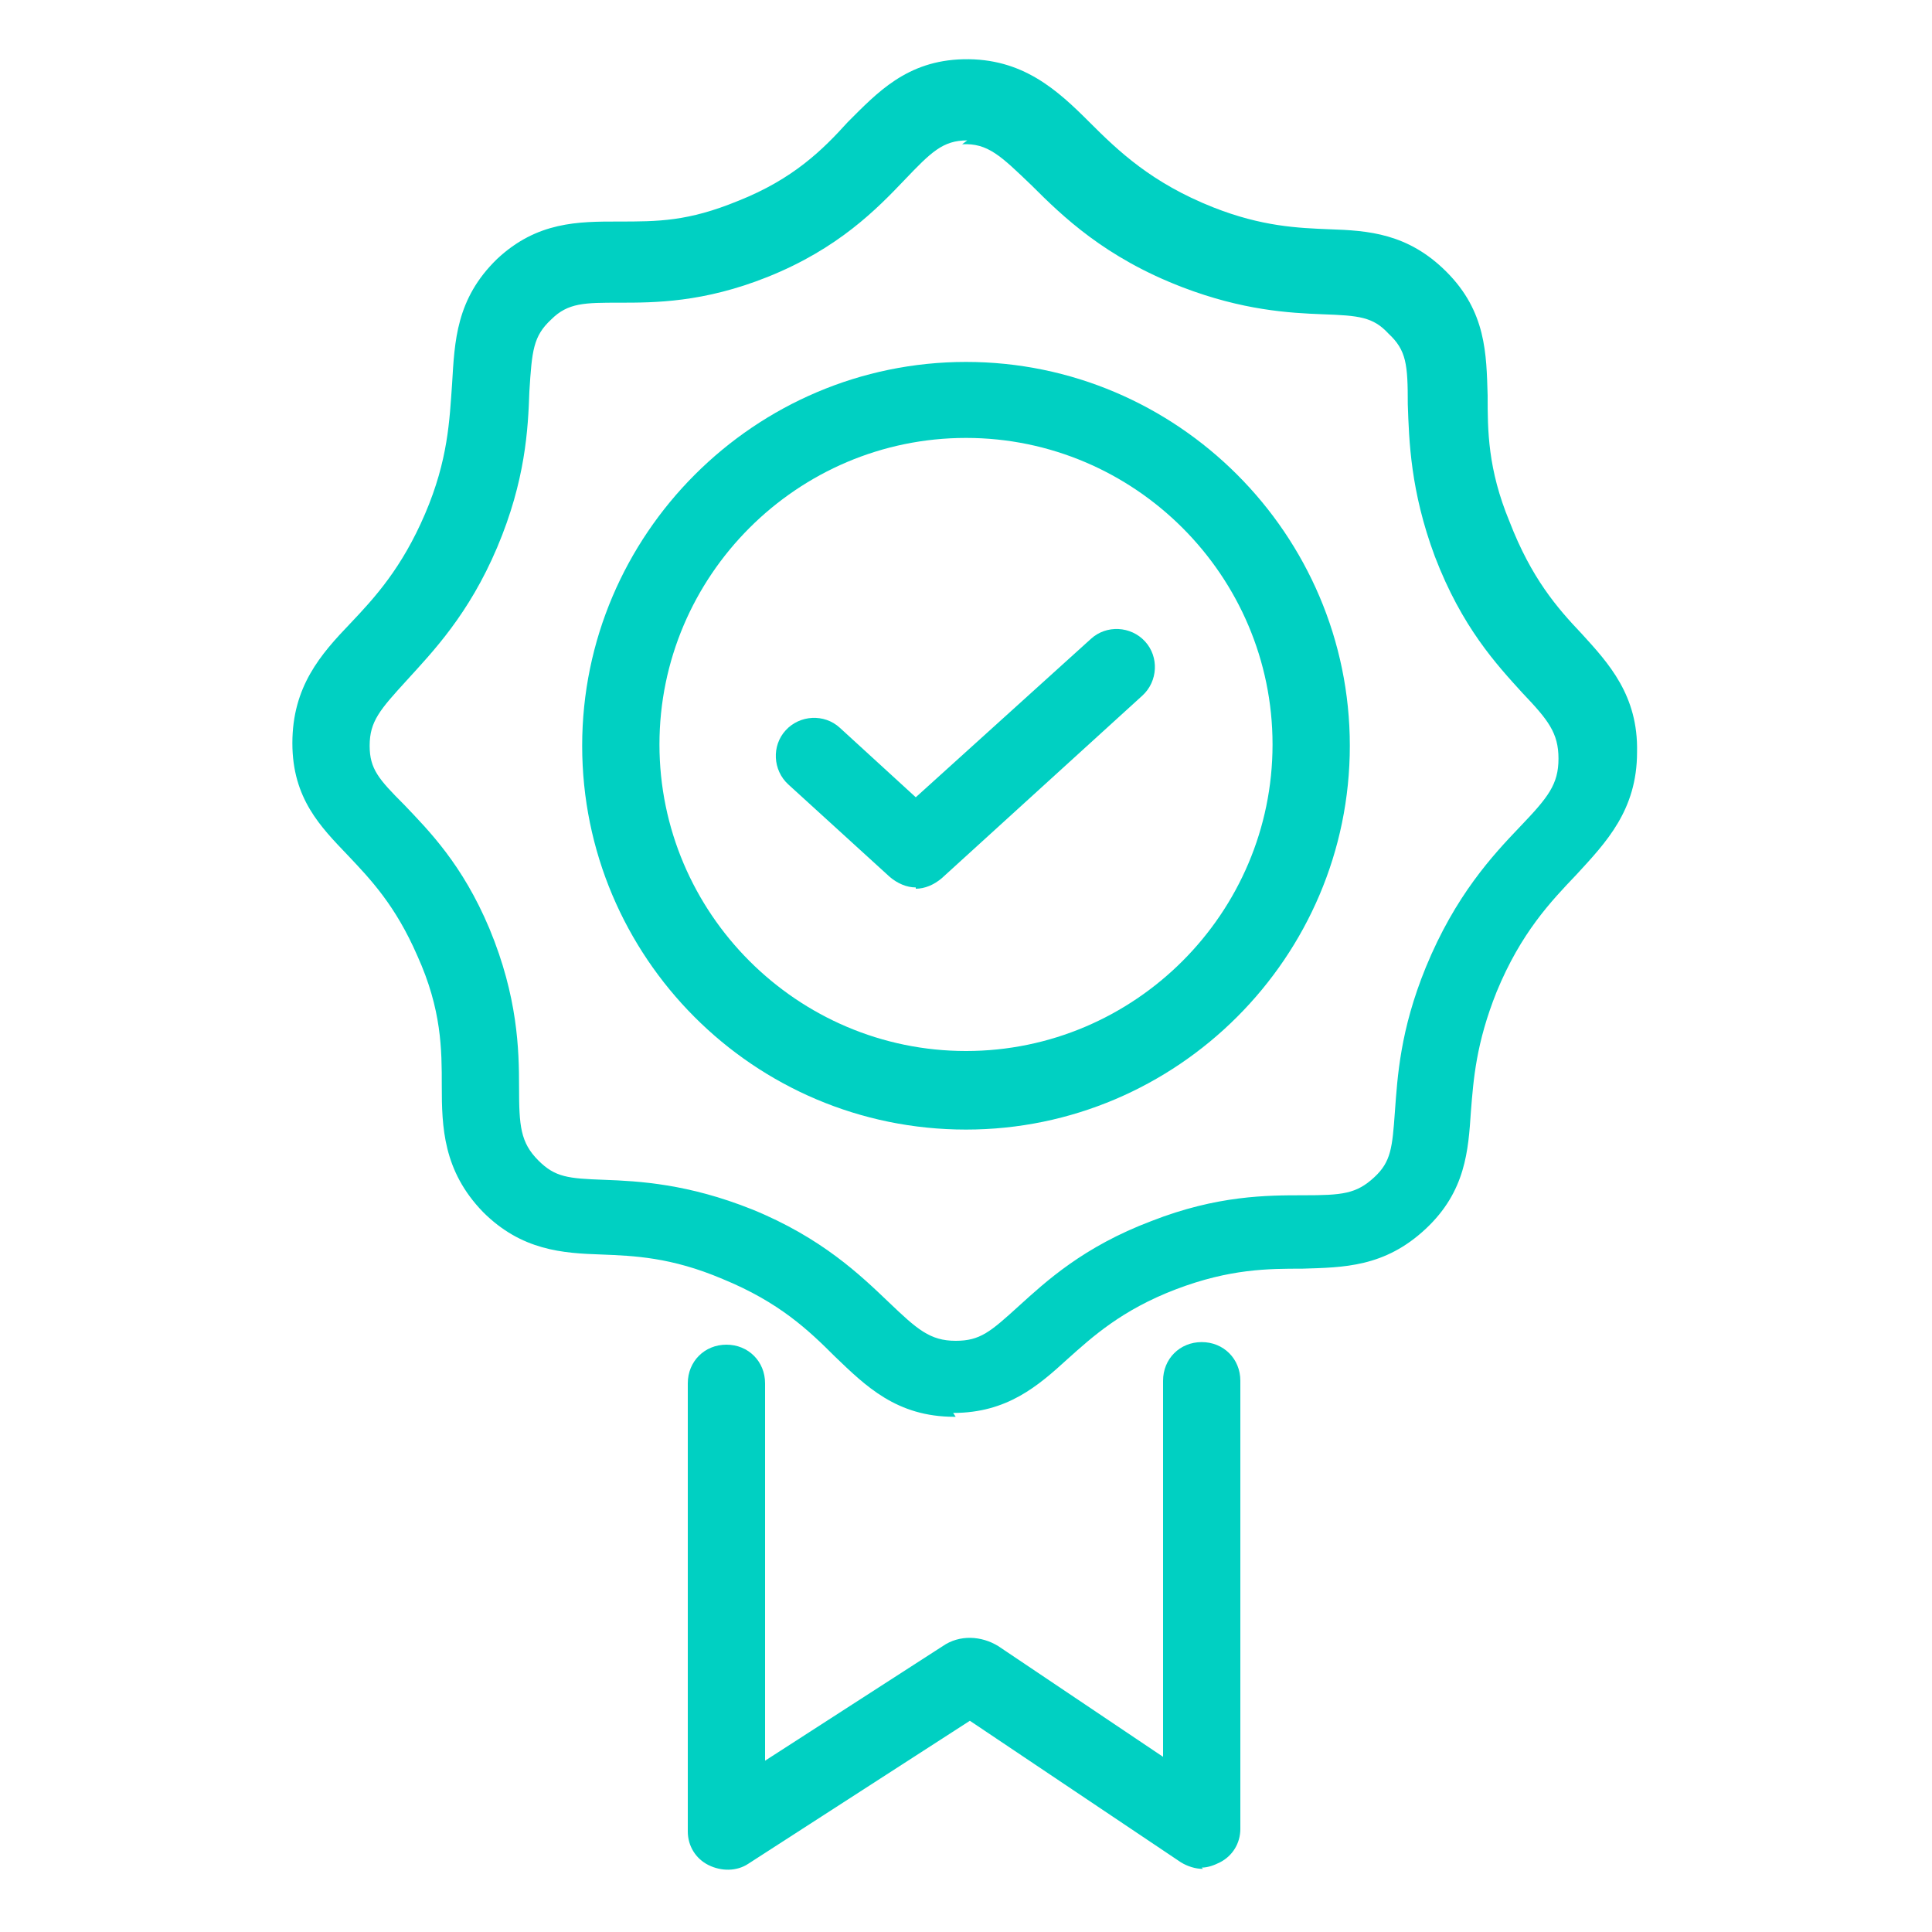
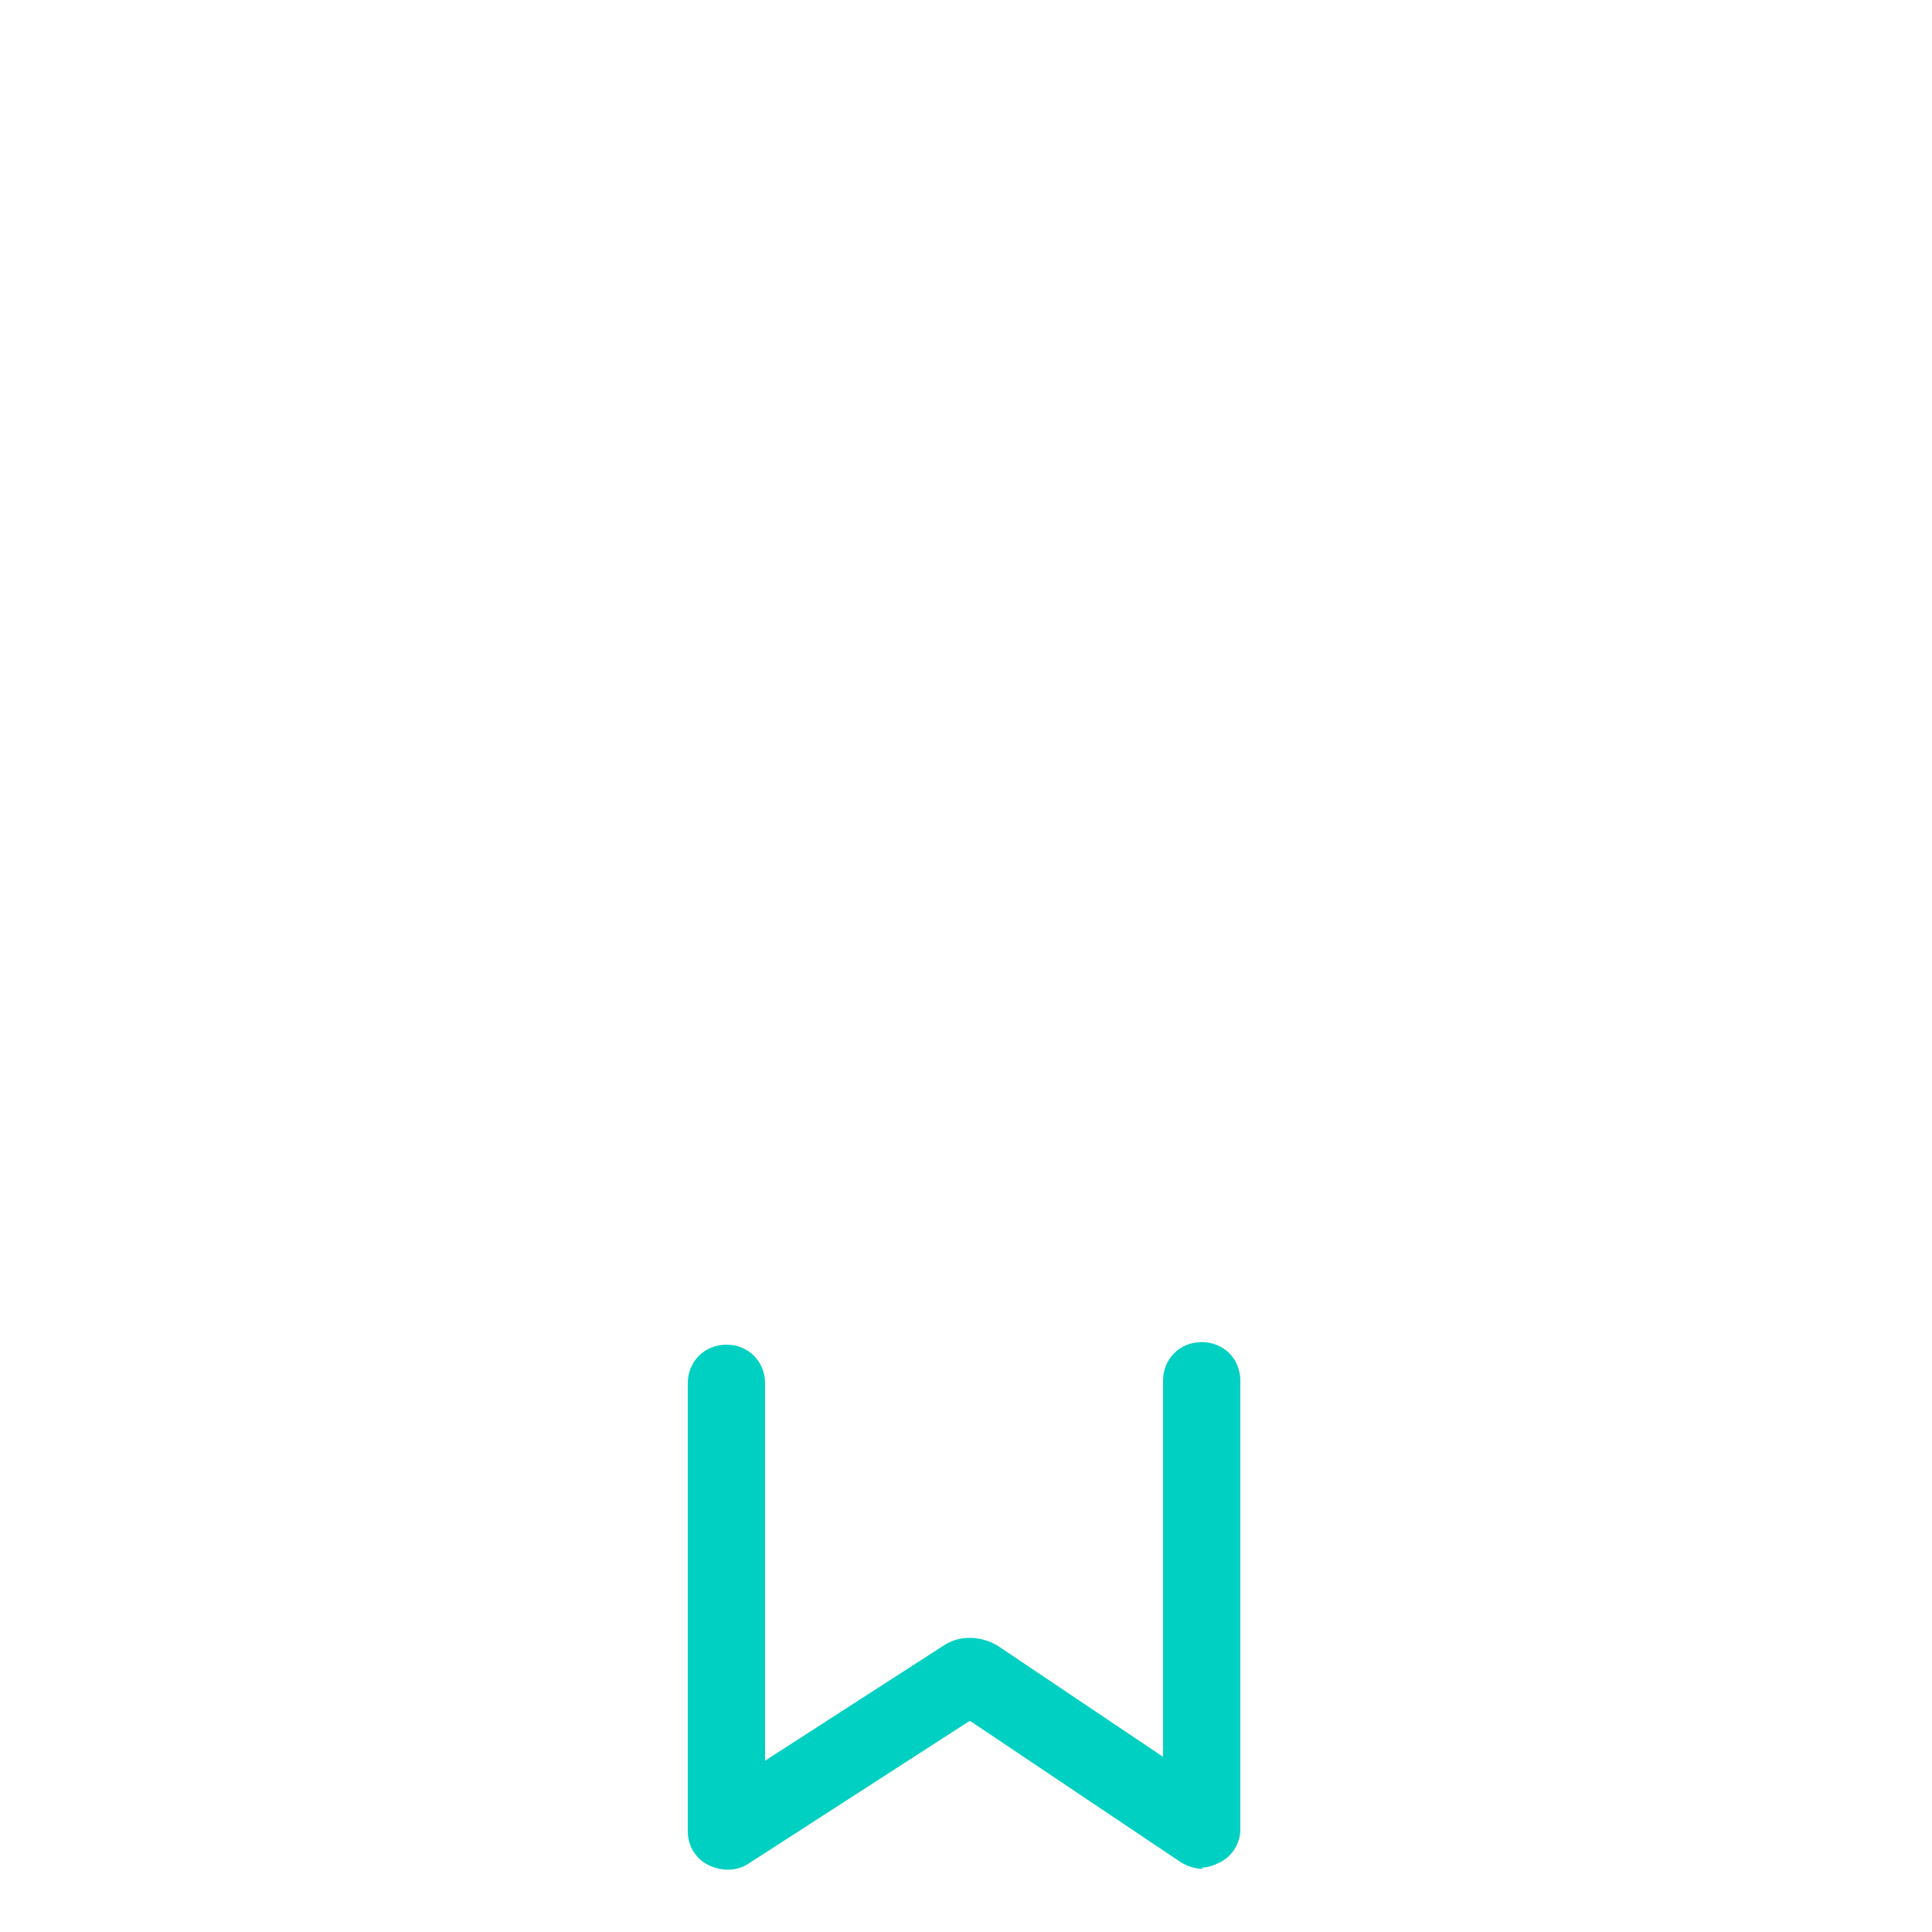
<svg xmlns="http://www.w3.org/2000/svg" version="1.1" viewBox="0 0 150 150" width="1680" height="1680">
  <defs>
    <style>
      .cls-1 {
        fill: #00d0c2;
      }
    </style>
  </defs>
  <g>
    <g id="Calque_3">
-       <path class="cls-1" d="M74.2,110h-.1c-4.5,0-6.9-2.4-9.3-4.7-2-2-4.3-4.2-8.7-6-4-1.7-6.9-1.8-9.4-1.9-3-.1-6.2-.3-9.2-3.3-3.1-3.2-3.2-6.6-3.2-9.8,0-2.8,0-5.9-1.9-10.1-1.7-3.9-3.6-5.9-5.4-7.8-2.1-2.2-4.3-4.4-4.3-8.7,0-4.4,2.2-6.9,4.5-9.3,1.9-2,4-4.3,5.8-8.5s1.9-7.3,2.1-10.1c.2-3.3.3-6.6,3.5-9.7,3.1-2.9,6.3-2.9,9.4-2.9s5.4,0,9.3-1.6c4.3-1.7,6.6-4,8.5-6.1,2.3-2.3,4.6-4.8,9-4.9,4.6-.1,7.3,2.4,9.8,4.9,2.2,2.2,4.8,4.7,9.6,6.6,3.8,1.5,6.6,1.6,9,1.7,3,.1,6.1.3,9.1,3.3,3.1,3.1,3.1,6.4,3.2,9.6,0,2.7,0,5.7,1.7,9.8,1.7,4.4,3.7,6.7,5.6,8.7,2.1,2.3,4.4,4.8,4.3,9.2,0,4.5-2.4,7-4.7,9.5-2,2.1-4.3,4.5-6.2,9.1-1.6,4-1.8,6.8-2,9.3-.2,3-.4,6.2-3.5,9.1-3.2,3-6.4,3-9.6,3.1-2.6,0-5.6,0-9.8,1.6-4.2,1.6-6.5,3.7-8.4,5.4-2.3,2.1-4.7,4.2-8.9,4.2h0ZM75.1,10.9c-1.9,0-2.8.9-4.9,3.1-2.1,2.2-5.1,5.3-10.6,7.5-5,2-8.8,2-11.5,2s-4,0-5.3,1.3c-1.4,1.3-1.5,2.4-1.7,5.6-.1,2.9-.3,6.9-2.5,12.1-2.2,5.2-5,8.1-7,10.3-2.1,2.3-2.9,3.2-2.9,5.1,0,1.8.7,2.6,2.7,4.6,1.9,2,4.5,4.6,6.6,9.6,2.2,5.3,2.3,9.4,2.3,12.3,0,3,.1,4.3,1.5,5.7,1.3,1.3,2.3,1.4,5.1,1.5,2.7.1,6.5.3,11.5,2.3,5.4,2.2,8.4,5.1,10.6,7.2,2.2,2.1,3.2,3,5.2,3,1.9,0,2.7-.7,4.9-2.7,2.1-1.9,5-4.6,10.3-6.6,5.1-2,9-2,11.8-2,3,0,4.1-.1,5.5-1.4,1.3-1.2,1.4-2.3,1.6-5.1.2-2.7.4-6.3,2.4-11.2,2.3-5.6,5.2-8.7,7.3-10.9,2.2-2.3,3-3.3,3-5.3s-.8-3-2.8-5.1c-2-2.2-4.7-5.1-6.8-10.6-1.9-5.1-2-9-2.1-11.8,0-3.1-.1-4.2-1.5-5.5-1.2-1.3-2.3-1.4-5.1-1.5-2.6-.1-6.2-.3-10.9-2.1-6-2.3-9.3-5.5-11.7-7.9-2.4-2.3-3.4-3.3-5.4-3.2h0ZM75,7.9h0Z" />
-       <path class="cls-1" d="M75,87.7c-16.5,0-29.8-13.4-29.8-29.8s13.4-29.8,29.8-29.8,29.8,13.4,29.8,29.8-13.4,29.8-29.8,29.8ZM75,34c-13.1,0-23.8,10.7-23.8,23.8s10.7,23.8,23.8,23.8,23.8-10.7,23.8-23.8-10.7-23.8-23.8-23.8Z" />
-       <path class="cls-1" d="M71.1,68.9c-.7,0-1.4-.3-2-.8l-7.9-7.2c-1.2-1.1-1.3-3-.2-4.2,1.1-1.2,3-1.3,4.2-.2l5.9,5.4,13.6-12.3c1.2-1.1,3.1-1,4.2.2,1.1,1.2,1,3.1-.2,4.2l-15.6,14.2c-.6.5-1.3.8-2,.8h0Z" />
      <path class="cls-1" d="M93.4,145.1c-.6,0-1.2-.2-1.7-.5l-16.4-11-17.2,11.1c-.9.6-2.1.6-3.1.1-1-.5-1.6-1.5-1.6-2.6v-34.8c0-1.7,1.3-3,3-3s3,1.3,3,3v29.3l13.8-8.9c1.3-.9,3-.8,4.3,0l12.8,8.6v-29.2c0-1.7,1.3-3,3-3s3,1.3,3,3v34.8c0,1.1-.6,2.1-1.6,2.6-.4.2-.9.4-1.4.4h0ZM74.2,132.8s0,0,0,0h0Z" />
    </g>
  </g>
</svg>